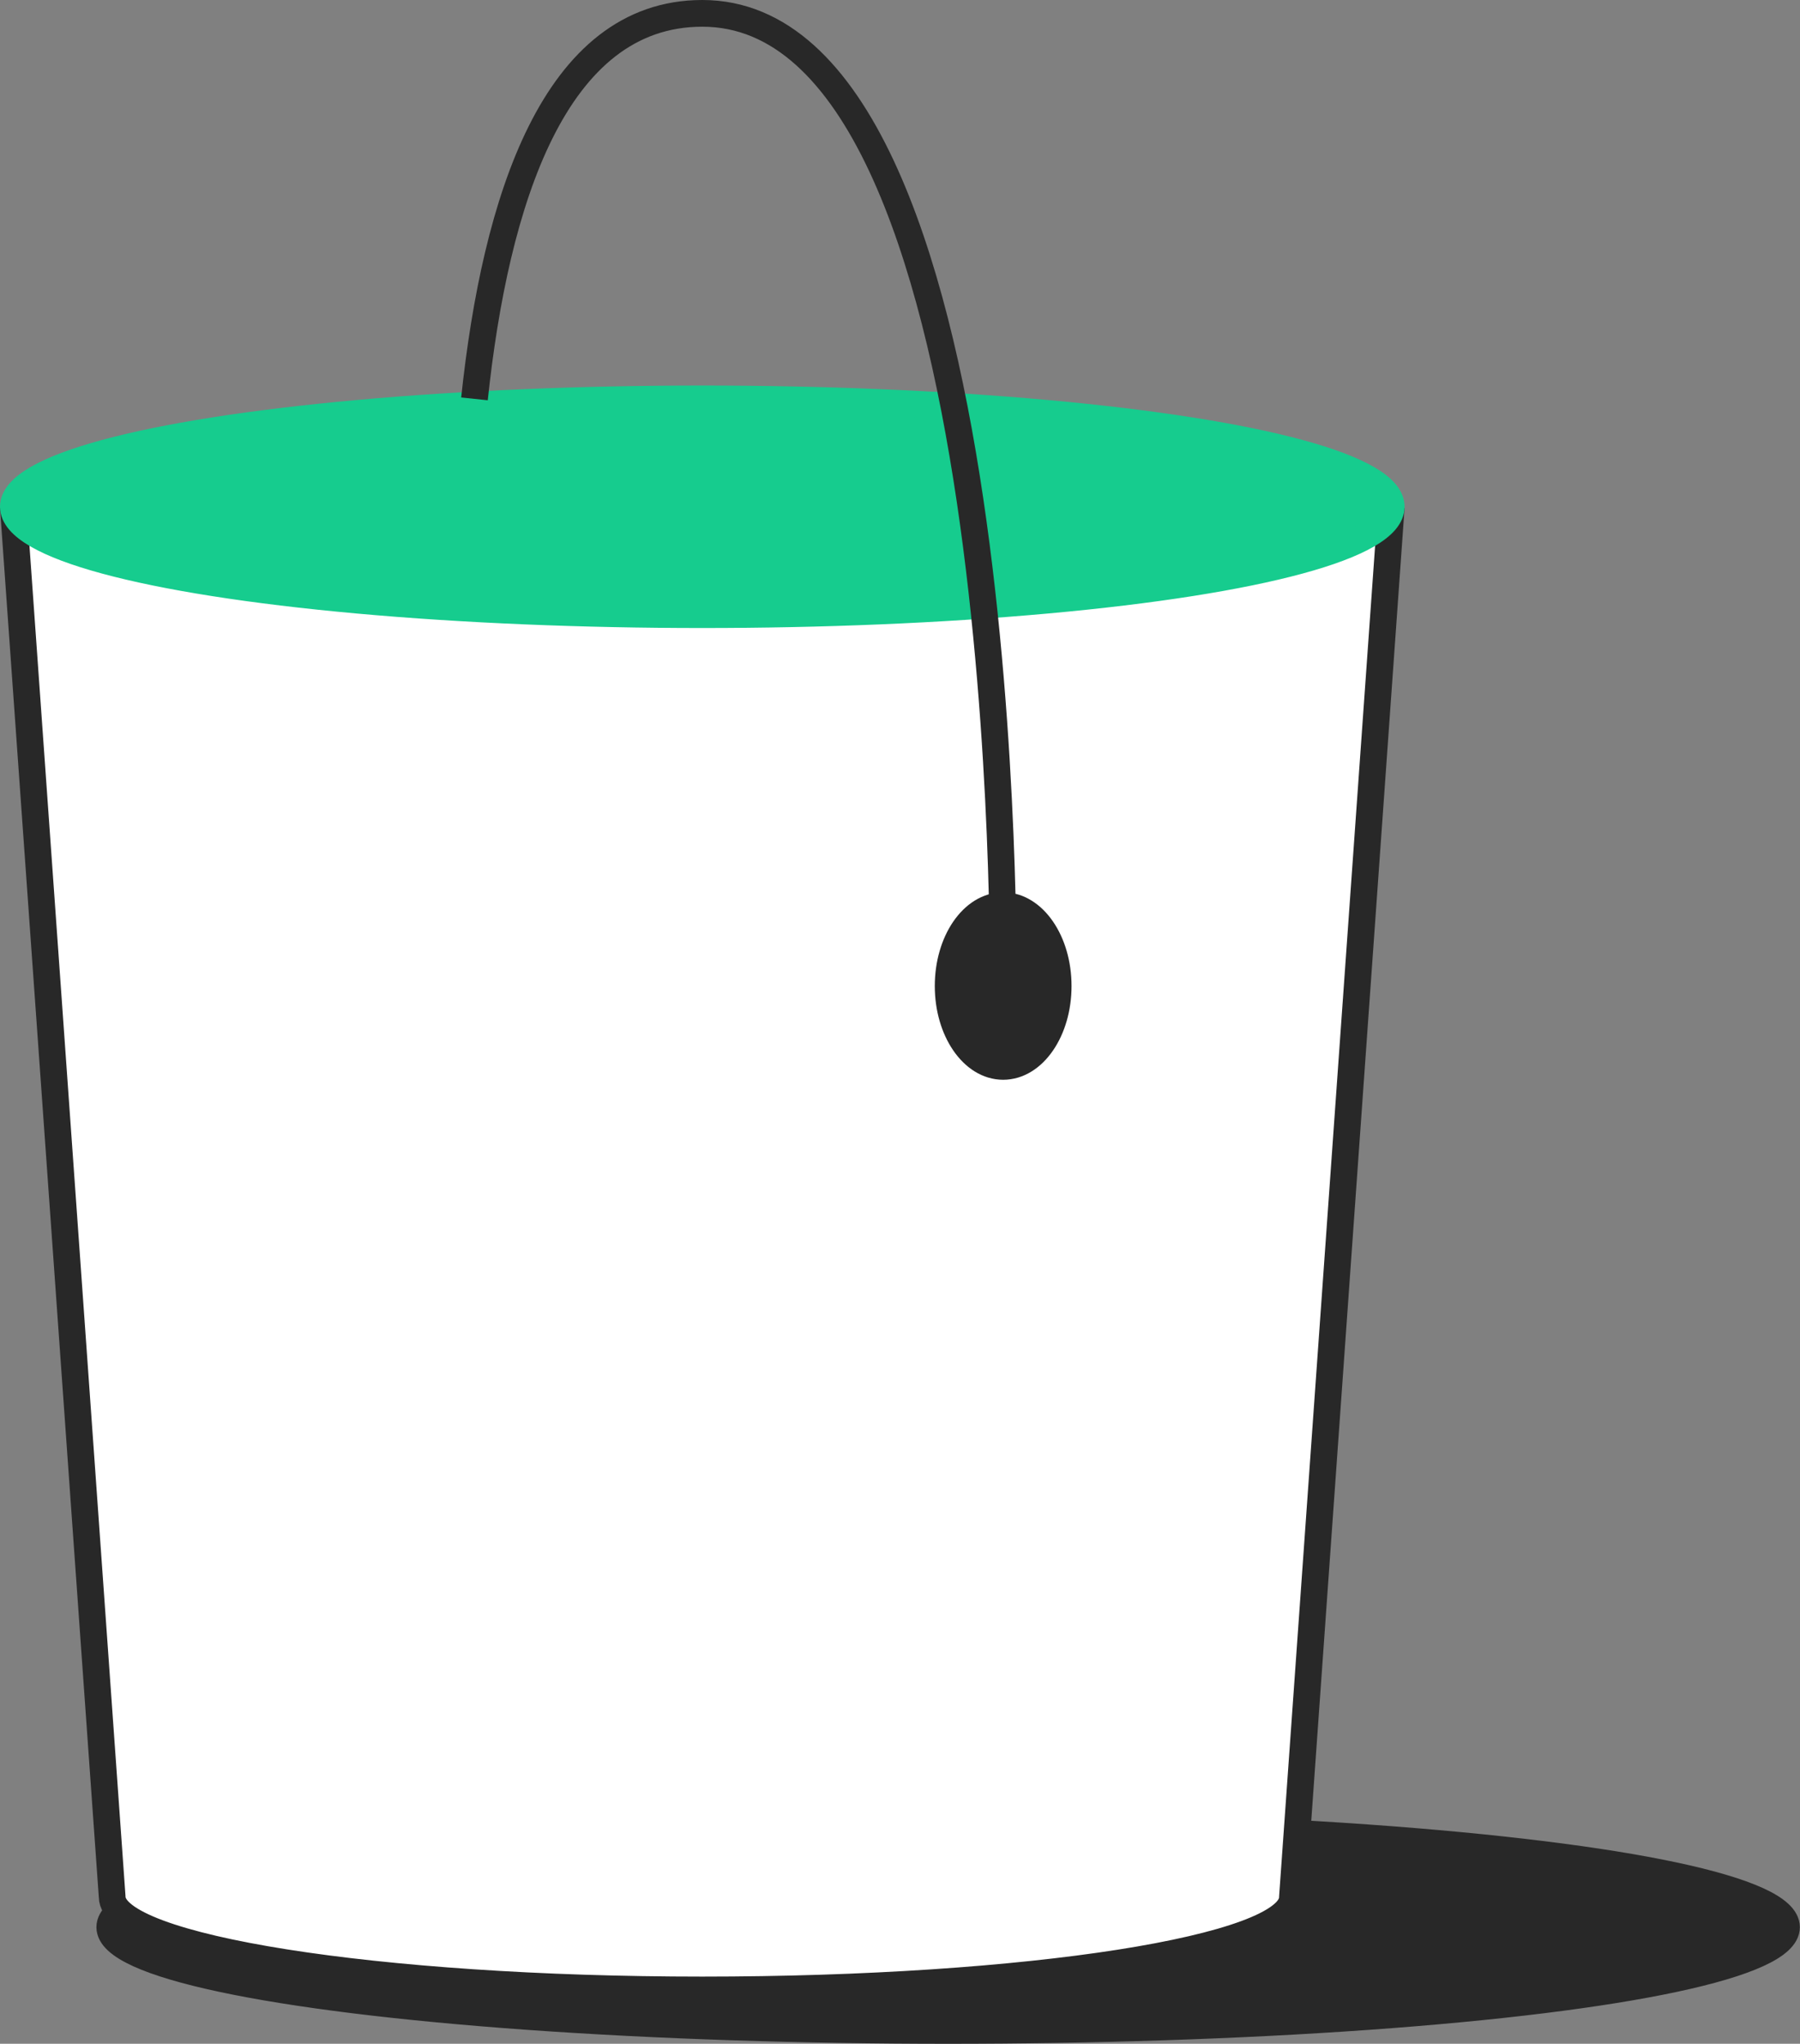
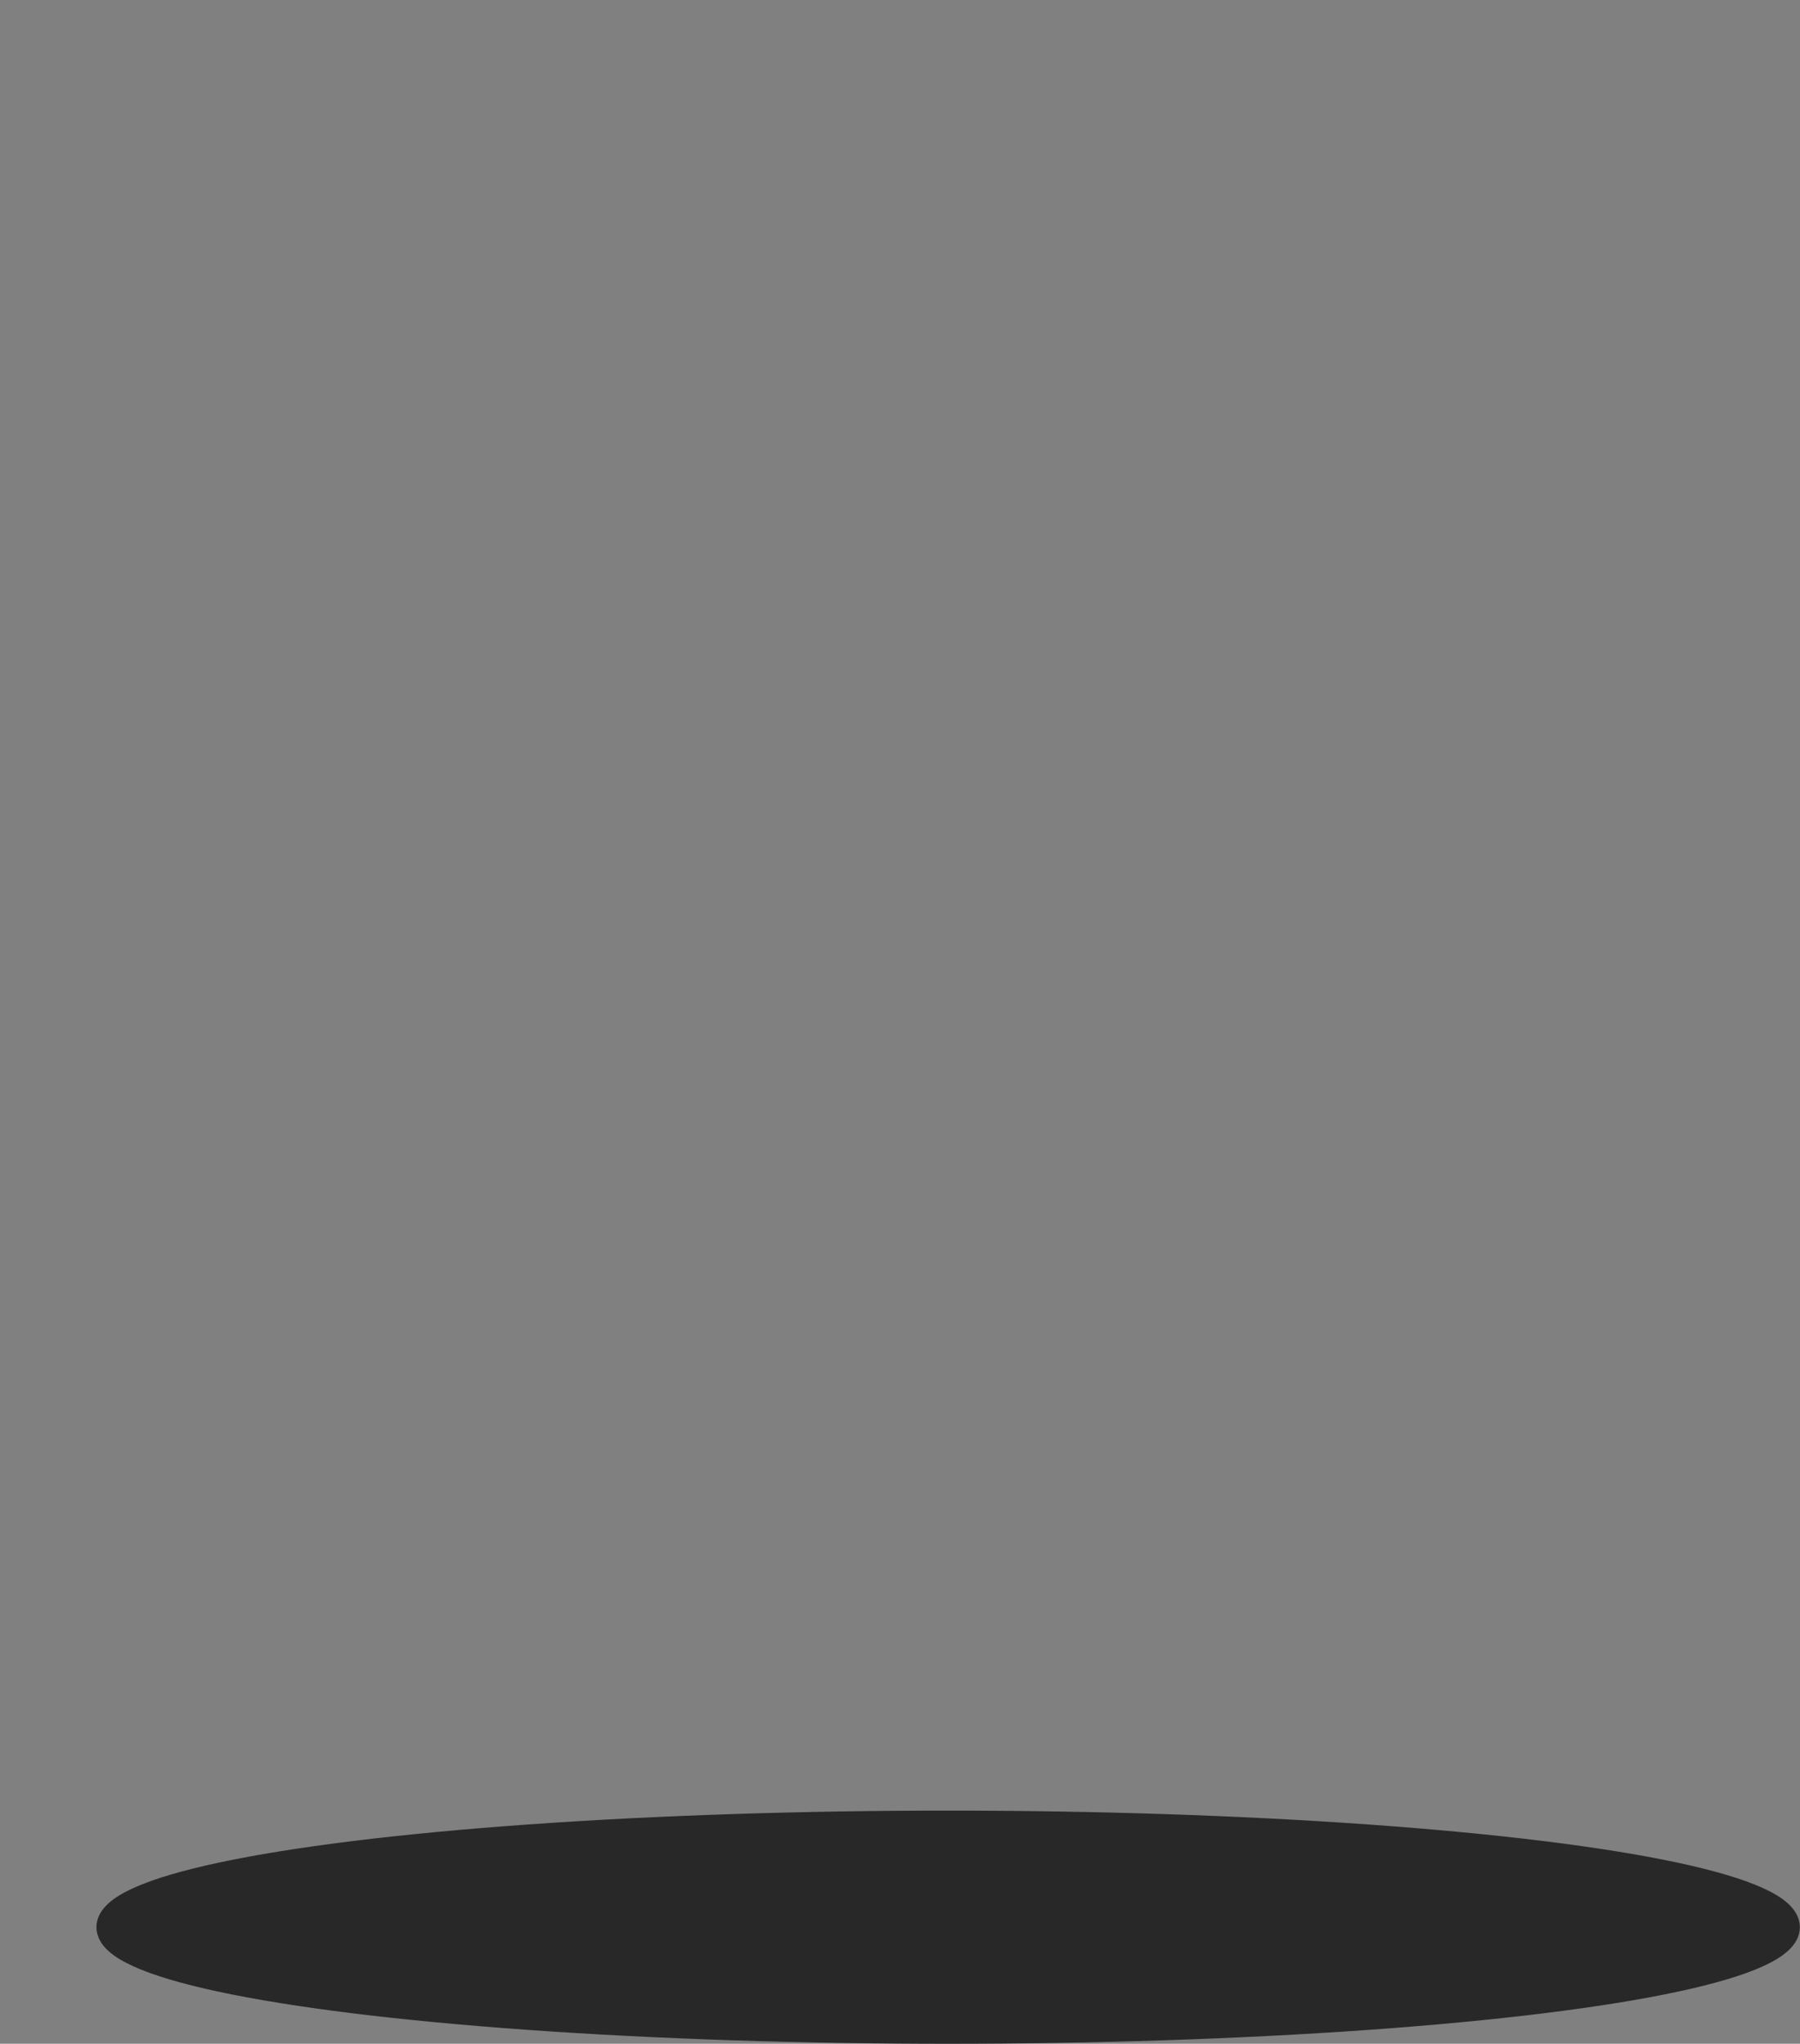
<svg xmlns="http://www.w3.org/2000/svg" viewBox="0 0 134.79 153.05">
  <rect x="0" y="0" width="134.79" height="153.05" fill="#808080" stroke="none" />
  <defs>
    <style>.cls-1{fill:#282828;}.cls-1,.cls-2,.cls-4{stroke:#282828;}.cls-1,.cls-2,.cls-3,.cls-4{stroke-linejoin:bevel;stroke-width:2px;}.cls-2{fill:#fff;}.cls-3{fill:#16cc8e;stroke:#16cc8e;}.cls-4{fill:none;}</style>
  </defs>
  <title>Asset 48</title>
  <g id="Layer_2" data-name="Layer 2">
    <g id="Home_Illustrations" data-name="Home Illustrations">
      <ellipse class="cls-1" cx="71" cy="144.32" rx="62.78" ry="7.73" />
-       <path class="cls-2" d="M104.18,38l-7.4,104.1c0,3.83-19.79,6.92-44.19,6.92S8.4,145.88,8.4,142.05L1,38Z" />
-       <ellipse class="cls-3" cx="52.59" cy="37.95" rx="51.59" ry="8.08" />
-       <ellipse class="cls-1" cx="75.12" cy="73.84" rx="4.12" ry="6.02" />
-       <path class="cls-4" d="M75.12,73.84S76,1,52.59,1C41.51,1,37.1,15.06,35.53,29.87" />
    </g>
  </g>
</svg>